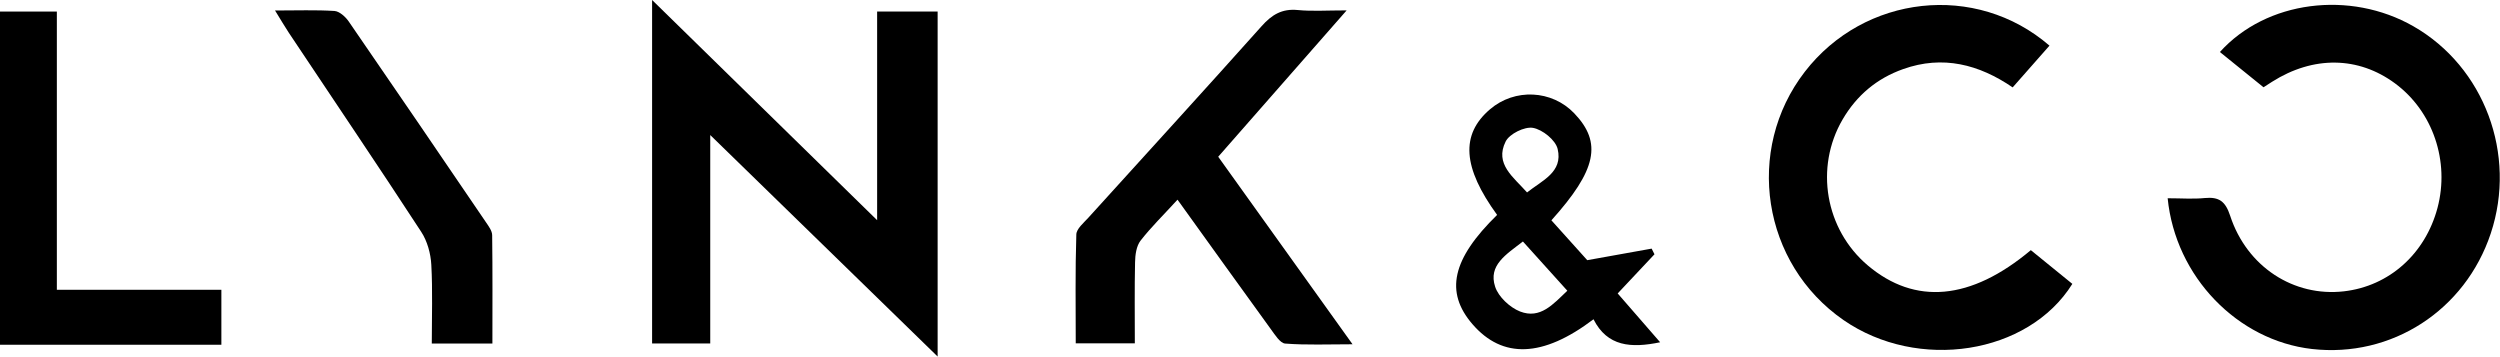
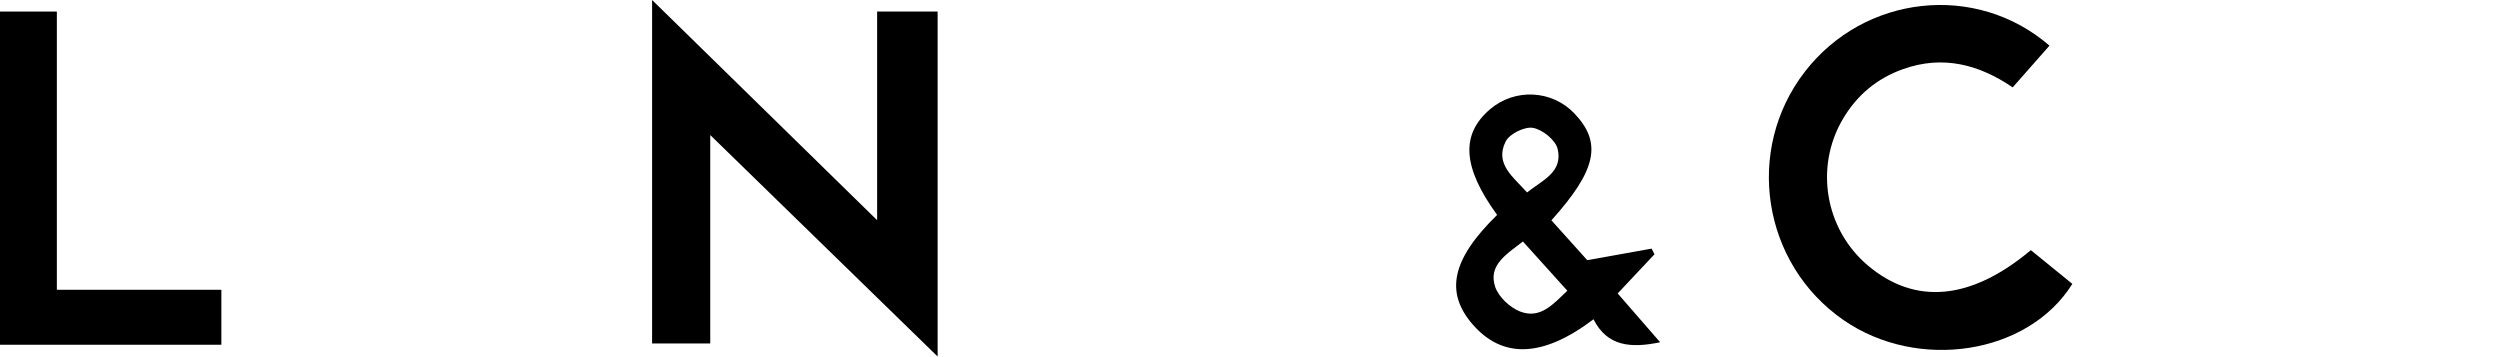
<svg xmlns="http://www.w3.org/2000/svg" id="Livello_2" data-name="Livello 2" viewBox="0 0 211.97 30.23">
  <g id="Livello_1-2" data-name="Livello 1">
    <g>
      <path d="M60.22,29.12h-4.93V0c6.38,6.25,12.56,12.29,19.08,18.67V.98h5.13v29.25c-6.47-6.3-12.7-12.38-19.28-18.78v17.67Z" />
-       <path d="M183.8,16.81c1.14,0,2.16.08,3.15-.02,1.2-.11,1.74.28,2.14,1.5,1.42,4.34,5.4,6.9,9.65,6.41,3.83-.44,6.89-3.17,7.93-7.07,1.05-3.95-.39-8.19-3.6-10.56-3.11-2.3-6.93-2.35-10.42-.14-.2.13-.4.26-.73.47-1.22-.98-2.45-1.98-3.7-2.99,3.93-4.36,11.03-5.26,16.41-2.18,6.01,3.44,8.78,10.86,6.56,17.55-2.17,6.54-8.42,10.58-15.17,9.81-6.29-.72-11.57-6.11-12.23-12.79Z" />
      <path d="M173.78,3.86c-1.05,1.19-2.03,2.3-3.13,3.55-2.85-1.95-5.93-2.75-9.29-1.55-2.23.79-3.94,2.23-5.13,4.27-2.38,4.08-1.47,9.32,2.13,12.37,4.01,3.39,8.74,2.98,13.83-1.29,1.16.94,2.35,1.9,3.52,2.86-3.75,6-13.09,7.43-19.4,3.07-6.91-4.78-8.41-14.42-3.28-21.06,5.03-6.51,14.49-7.61,20.74-2.21Z" />
-       <path d="M99.84,16.93c-1.16,1.27-2.23,2.31-3.14,3.48-.35.46-.45,1.2-.46,1.82-.05,2.26-.02,4.52-.02,6.88h-5.01c0-3.07-.05-6.15.05-9.23.01-.48.62-.98,1.01-1.41,4.9-5.41,9.83-10.8,14.69-16.24.87-.98,1.73-1.51,3.07-1.38,1.22.12,2.46.03,4.15.03-3.78,4.31-7.27,8.29-10.89,12.41,3.72,5.19,7.43,10.38,11.39,15.9-2.1,0-3.91.08-5.71-.06-.43-.03-.87-.75-1.21-1.21-2.6-3.58-5.17-7.17-7.92-10.99Z" />
      <path d="M18.77,24.58v4.65H0V.98h4.82v23.59h13.95Z" />
      <path d="M126.95,18.24c-2.95-4.05-3.12-6.83-.62-8.97,2.1-1.8,5.25-1.65,7.15.34,2.38,2.49,1.9,4.8-1.94,9.07,1.14,1.27,2.29,2.54,3.04,3.38,2.11-.38,3.79-.68,5.46-.98.08.16.16.32.24.48-1.02,1.09-2.04,2.18-3.12,3.32,1.2,1.39,2.36,2.72,3.6,4.14-2.46.51-4.48.37-5.65-1.95-4.3,3.26-7.72,3.36-10.26.42-2.36-2.73-1.74-5.53,2.09-9.27ZM129.12,20.48c-1.42,1.1-2.95,2.01-2.35,3.83.28.86,1.25,1.76,2.11,2.1,1.72.67,2.81-.62,4.01-1.76-1.3-1.44-2.49-2.76-3.77-4.18ZM129.47,16.32c1.28-1.02,3.07-1.72,2.6-3.69-.18-.76-1.29-1.65-2.1-1.79-.71-.12-1.99.51-2.31,1.16-.95,1.91.67,3.02,1.81,4.31Z" />
-       <path d="M41.76,29.13h-5.15c0-2.29.08-4.49-.04-6.68-.05-.95-.34-2.01-.86-2.8-3.69-5.66-7.48-11.25-11.22-16.87-.35-.53-.67-1.08-1.17-1.89,1.87,0,3.46-.06,5.04.04.42.03.93.49,1.2.88,3.9,5.66,7.77,11.34,11.64,17.03.23.34.53.73.53,1.11.04,3.03.02,6.07.02,9.18Z" />
    </g>
  </g>
</svg>